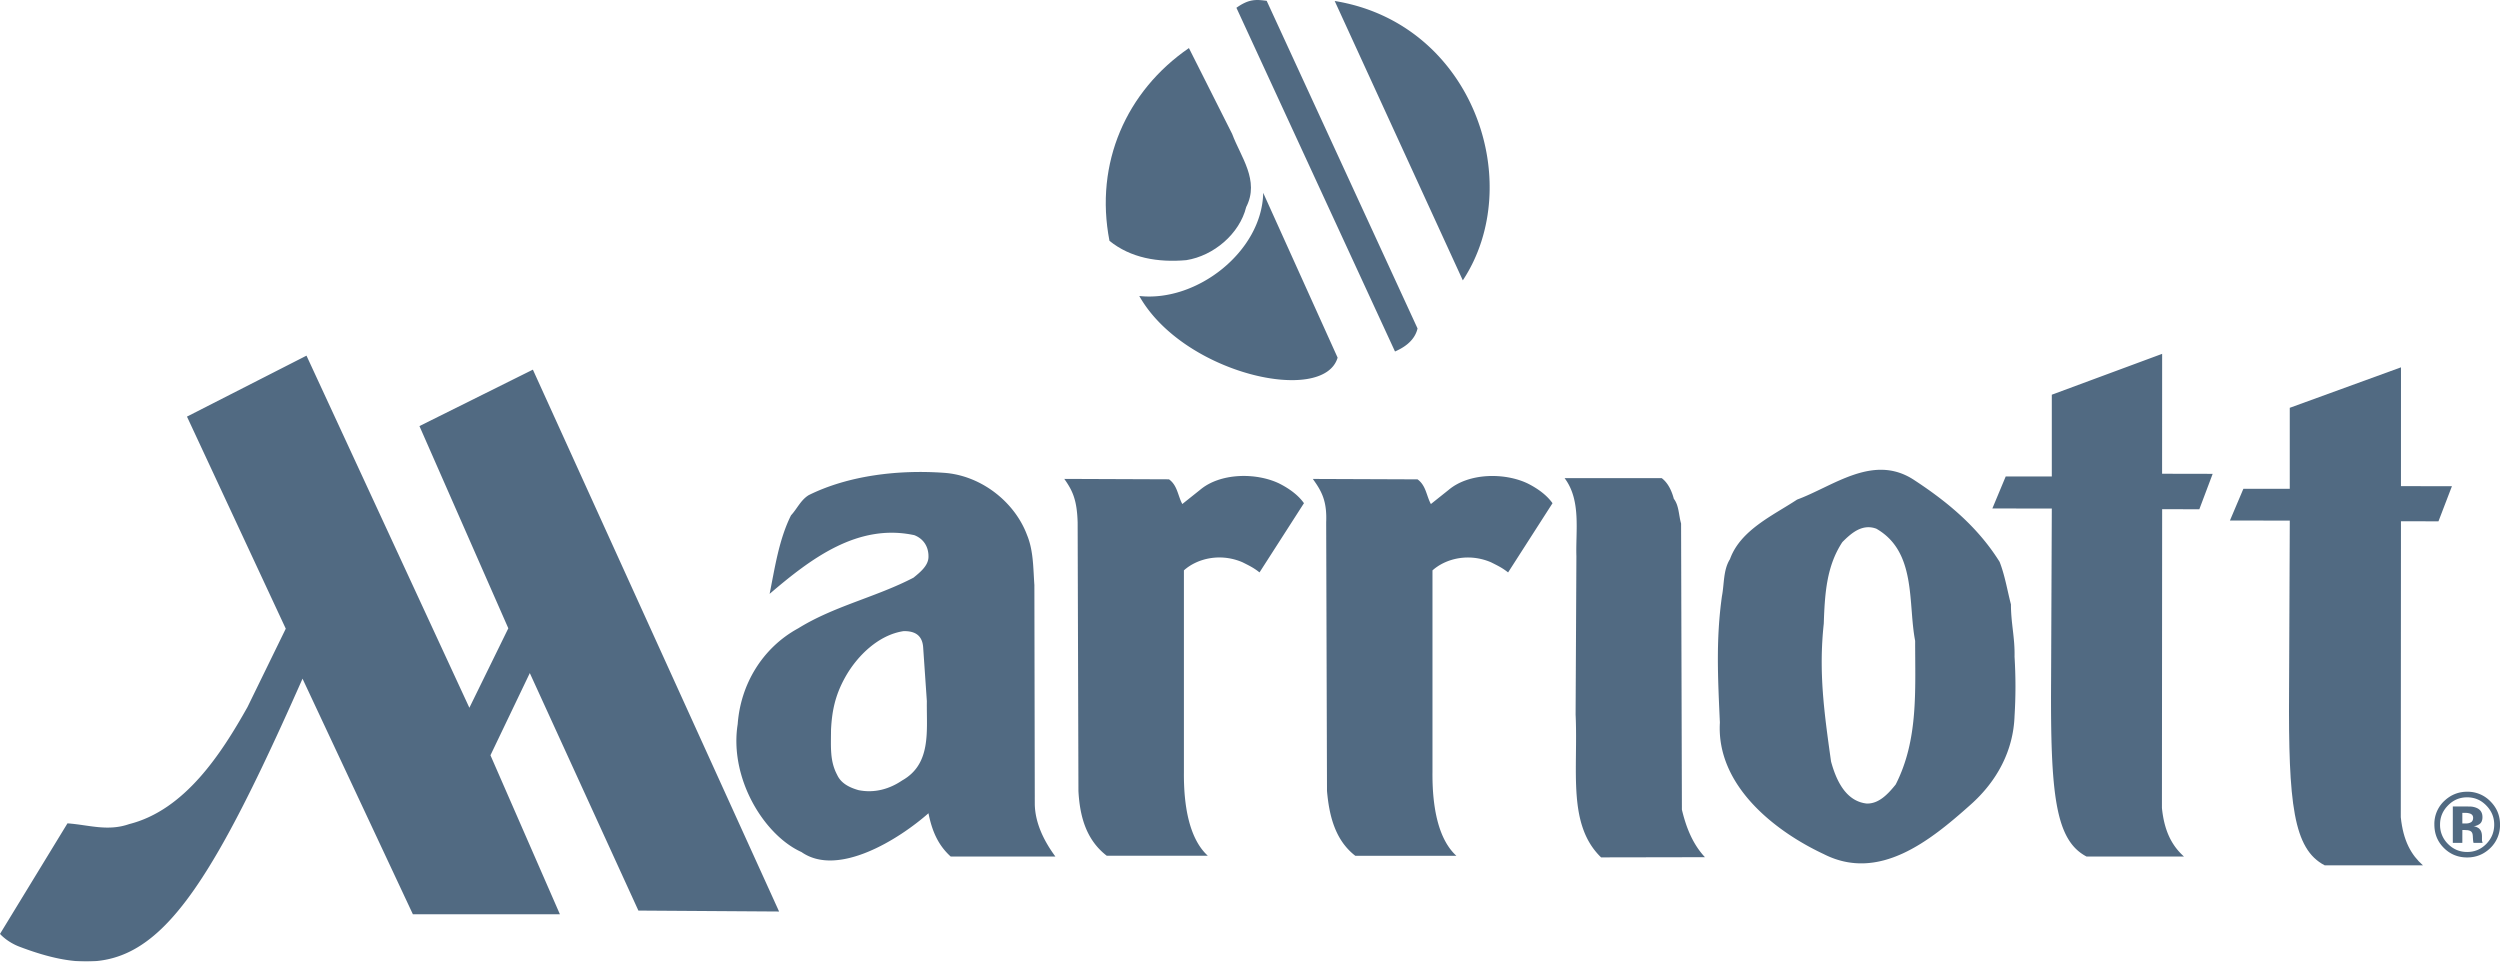
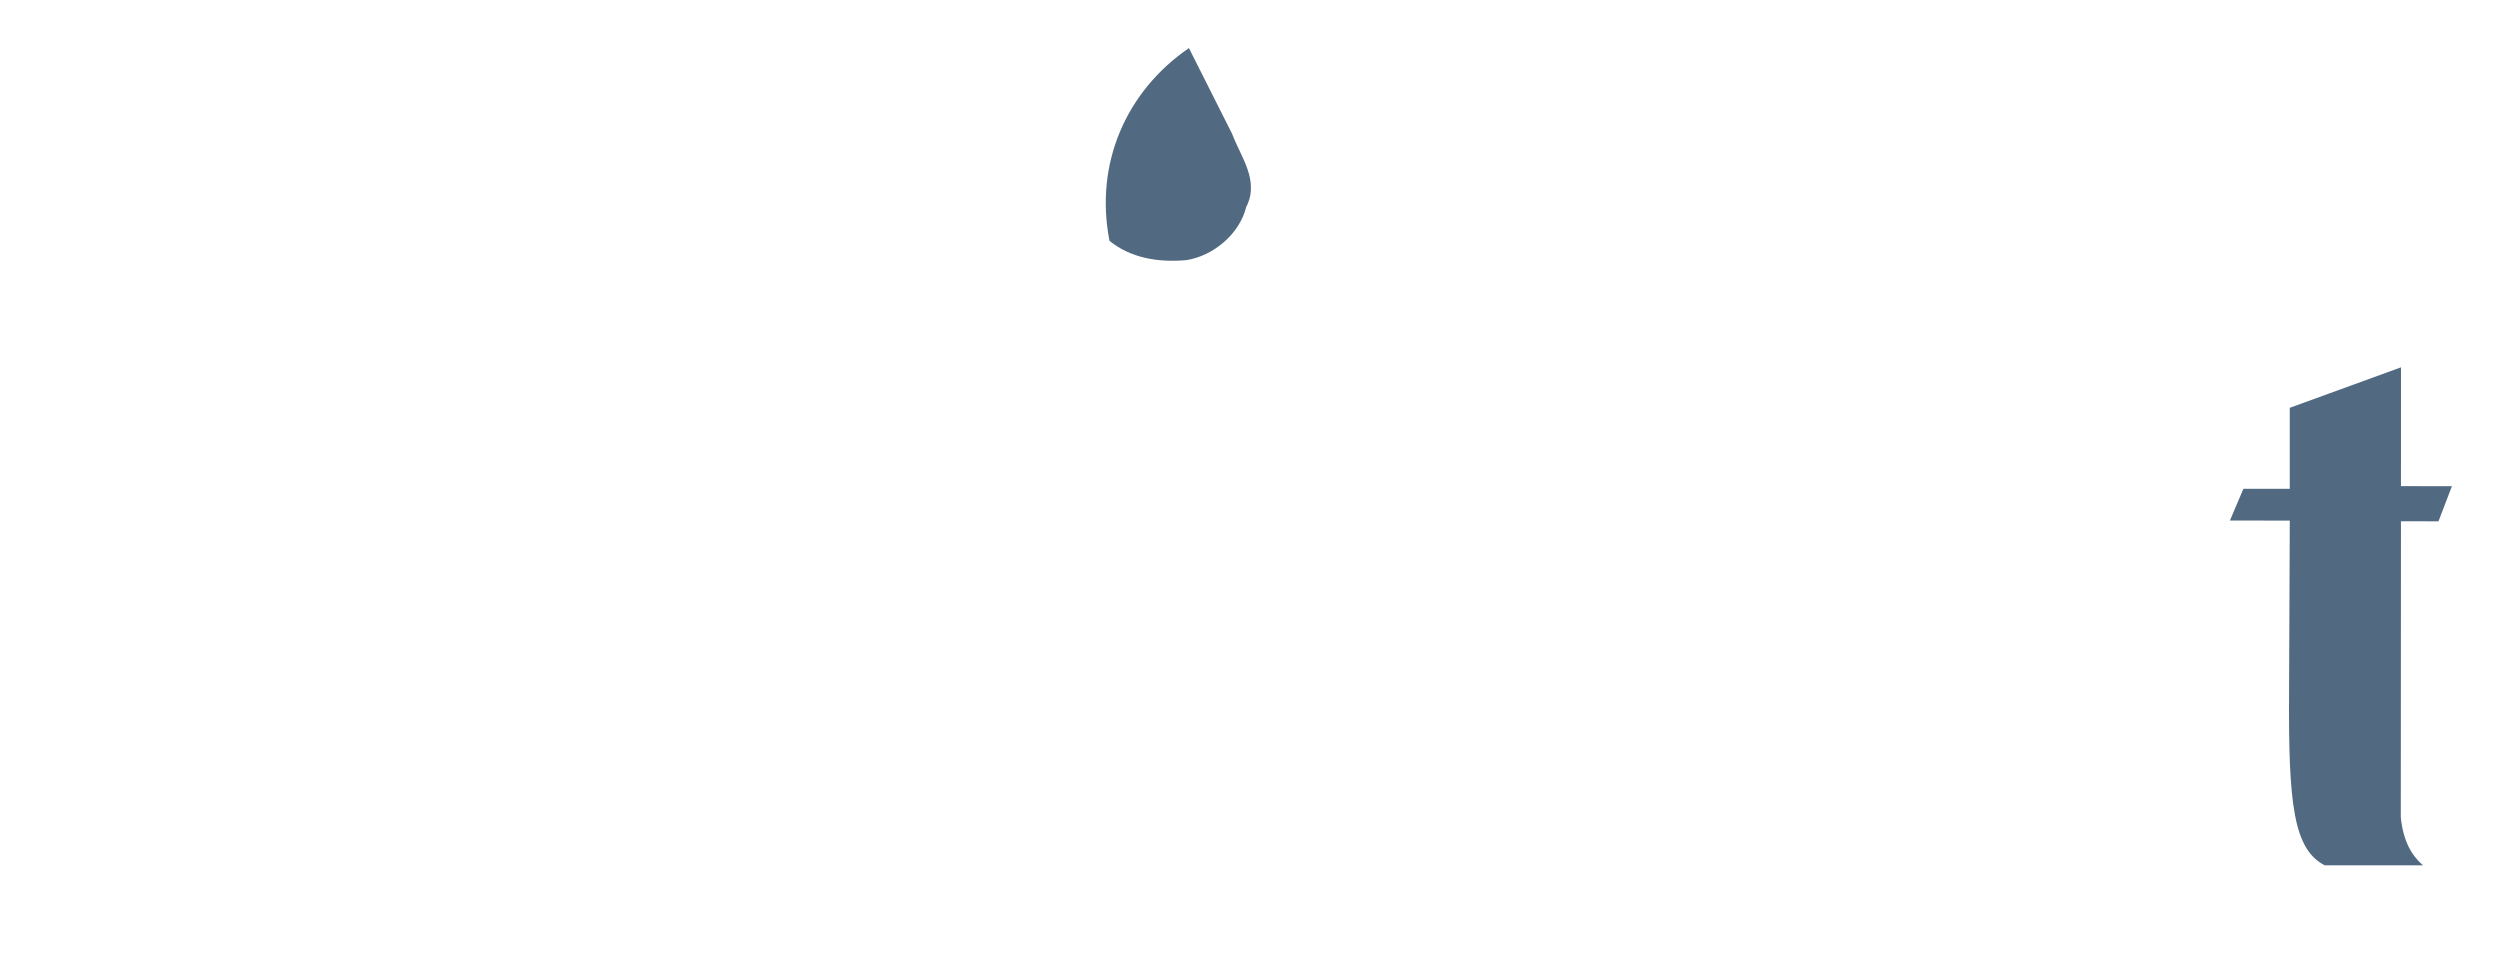
<svg xmlns="http://www.w3.org/2000/svg" width="104" height="40" viewBox="0 0 104 40">
  <g fill="#264563" opacity=".8">
    <path d="M96.712 36c-1.313-.676-1.516-2.585-1.487-7.227l.03-7.116-2.49-.003.559-1.319h1.93v-3.37l4.627-1.684-.001 4.942 2.12.004-.56 1.46-1.56-.003-.007 12.314c.102.992.44 1.576.923 2.001h-4.084zM51.258 5.572c.353.953 1.152 1.936.584 3.04-.277 1.12-1.353 2.028-2.49 2.21-1.184.105-2.32-.091-3.198-.803-.63-3.237.708-6.234 3.305-8.019z" />
-     <path d="M55.645 14.878c-.587 1.978-6.421.68-8.251-2.565 2.402.267 5.11-1.863 5.155-4.291zm2.387-.256c.266-.118.805-.385.938-.958L52.694.034c-.42-.054-.725-.092-1.259.29zm2.821-2.959c2.67-4.047.42-10.69-5.33-11.622zm-.588 8.715c.84-.707 2.321-.724 3.278-.27.404.202.79.472 1.042.825l-1.848 2.88c-.236-.186-.405-.269-.707-.42-.916-.396-1.883-.165-2.439.336v8.403c-.011 1.452.24 2.777.993 3.468H56.38c-.874-.673-1.092-1.751-1.177-2.695l-.034-11.171c.038-.905-.193-1.305-.555-1.81l4.355.017c.354.252.37.69.556 1.027zm5.313 2.761c-.034-1.06.202-2.331-.492-3.25h4.04c.27.203.42.54.505.86.219.286.202.69.302 1.027l.034 11.905c.168.707.438 1.422.959 1.978l-4.321.008c-1.412-1.367-.95-3.62-1.06-5.943zm6.39.118c.437-1.213 1.8-1.819 2.792-2.475 1.513-.556 3.178-1.937 4.876-.808 1.412.925 2.656 1.97 3.548 3.4.218.556.319 1.18.471 1.769 0 .791.168 1.38.15 2.172.051.859.051 1.634 0 2.475-.05 1.43-.722 2.71-1.85 3.704-1.68 1.499-3.8 3.2-6.086 2.037-2.051-.96-4.473-2.863-4.322-5.472-.083-1.852-.167-3.451.085-5.254.101-.521.05-1.093.337-1.548zm4.203 8.42c.202.74.589 1.649 1.48 1.75.522.017.909-.42 1.21-.792.943-1.85.809-3.872.809-5.977-.303-1.565.067-3.703-1.615-4.664-.588-.218-1.042.186-1.412.556-.656.993-.732 2.13-.774 3.393-.219 2.021.017 3.696.302 5.733zM86.8 35.632c-1.304-.682-1.504-2.61-1.475-7.295l.03-7.181-2.473-.004.555-1.33h1.918V16.42l4.59-1.7-.002 4.988 2.104.004-.555 1.473-1.547-.002-.009 12.428c.101 1.002.438 1.59.916 2.02H86.8zm-41.97-13.9c-.028-.907-.194-1.304-.556-1.81l4.355.017c.354.252.37.69.555 1.028l.74-.59c.84-.708 2.32-.724 3.279-.27.404.202.79.472 1.042.825l-1.849 2.88c-.235-.186-.404-.27-.706-.421-.916-.396-1.884-.164-2.439.336v8.403c-.012 1.452.24 2.778.993 3.468h-4.204c-.874-.673-1.123-1.677-1.177-2.694zm-32.942 4.421-1.592 3.26c-1.08 1.922-2.596 4.282-4.922 4.869-.9.315-1.696.03-2.567-.031L0 38.851c.21.225.506.415.795.526 4.938 1.885 6.926-.144 11.79-11.144l4.591 9.8h6.116l-2.889-6.614L22.04 28l4.517 9.88 5.853.039-10.242-22.542-4.719 2.348 3.697 8.412-1.62 3.306-6.776-14.648-4.972 2.536zm18.8 3.973c.117-1.634 1.008-3.166 2.522-3.99 1.496-.927 3.245-1.298 4.792-2.105.27-.22.606-.489.622-.842.017-.438-.202-.775-.588-.926-2.355-.506-4.305.976-6.02 2.442.218-1.08.386-2.257.89-3.267.253-.27.404-.64.74-.842 1.666-.825 3.75-1.06 5.617-.927 1.53.101 2.943 1.195 3.464 2.594.27.657.253 1.397.303 2.071l.017 9.126c.017.792.386 1.533.857 2.172h-4.355c-.522-.472-.778-1.061-.925-1.801-1.219 1.077-3.763 2.678-5.28 1.616-1.572-.708-3.01-3.082-2.657-5.32zm7.717-3.174c-.033-.632-.487-.698-.807-.698-1.042.15-1.94 1.025-2.438 1.919-.446.8-.551 1.472-.589 2.171-.004.754-.05 1.314.253 1.887.167.37.538.538.891.639.672.135 1.295-.05 1.816-.404 1.228-.691 1.009-2.072 1.026-3.3zm65.027 6.559c.218.223.327.487.327.791 0 .313-.109.582-.33.806-.22.222-.484.334-.795.334-.31 0-.576-.111-.796-.332a1.1 1.1 0 0 1-.332-.808c0-.305.108-.568.327-.791.22-.229.487-.342.8-.342.312 0 .577.113.799.342zm.168-.175a1.315 1.315 0 0 0-.965-.4c-.36 0-.672.124-.939.37a1.307 1.307 0 0 0-.426.996c0 .385.131.709.394.972.264.264.588.396.97.396.373 0 .691-.13.958-.386a1.32 1.32 0 0 0 .409-.982c0-.377-.134-.699-.401-.966zm-.796.863a.374.374 0 0 1-.217.056h-.154v-.44h.097a.65.65 0 0 1 .23.032c.081.032.122.09.122.172 0 .083-.027.143-.078.18zm-.37.329h.083l.086.005c.046 0 .092.009.136.024a.182.182 0 0 1 .11.11c.013.034.021.096.024.187.005.091.012.16.025.21h.378l-.012-.043a.237.237 0 0 1-.014-.089v-.136c0-.154-.044-.267-.133-.339a.513.513 0 0 0-.215-.086.49.49 0 0 0 .262-.103c.071-.057.106-.149.106-.276 0-.167-.066-.288-.2-.362a.733.733 0 0 0-.3-.078 11.87 11.87 0 0 0-.312-.002c-.187-.002-.327-.002-.421-.002v1.516h.396z" />
  </g>
</svg>